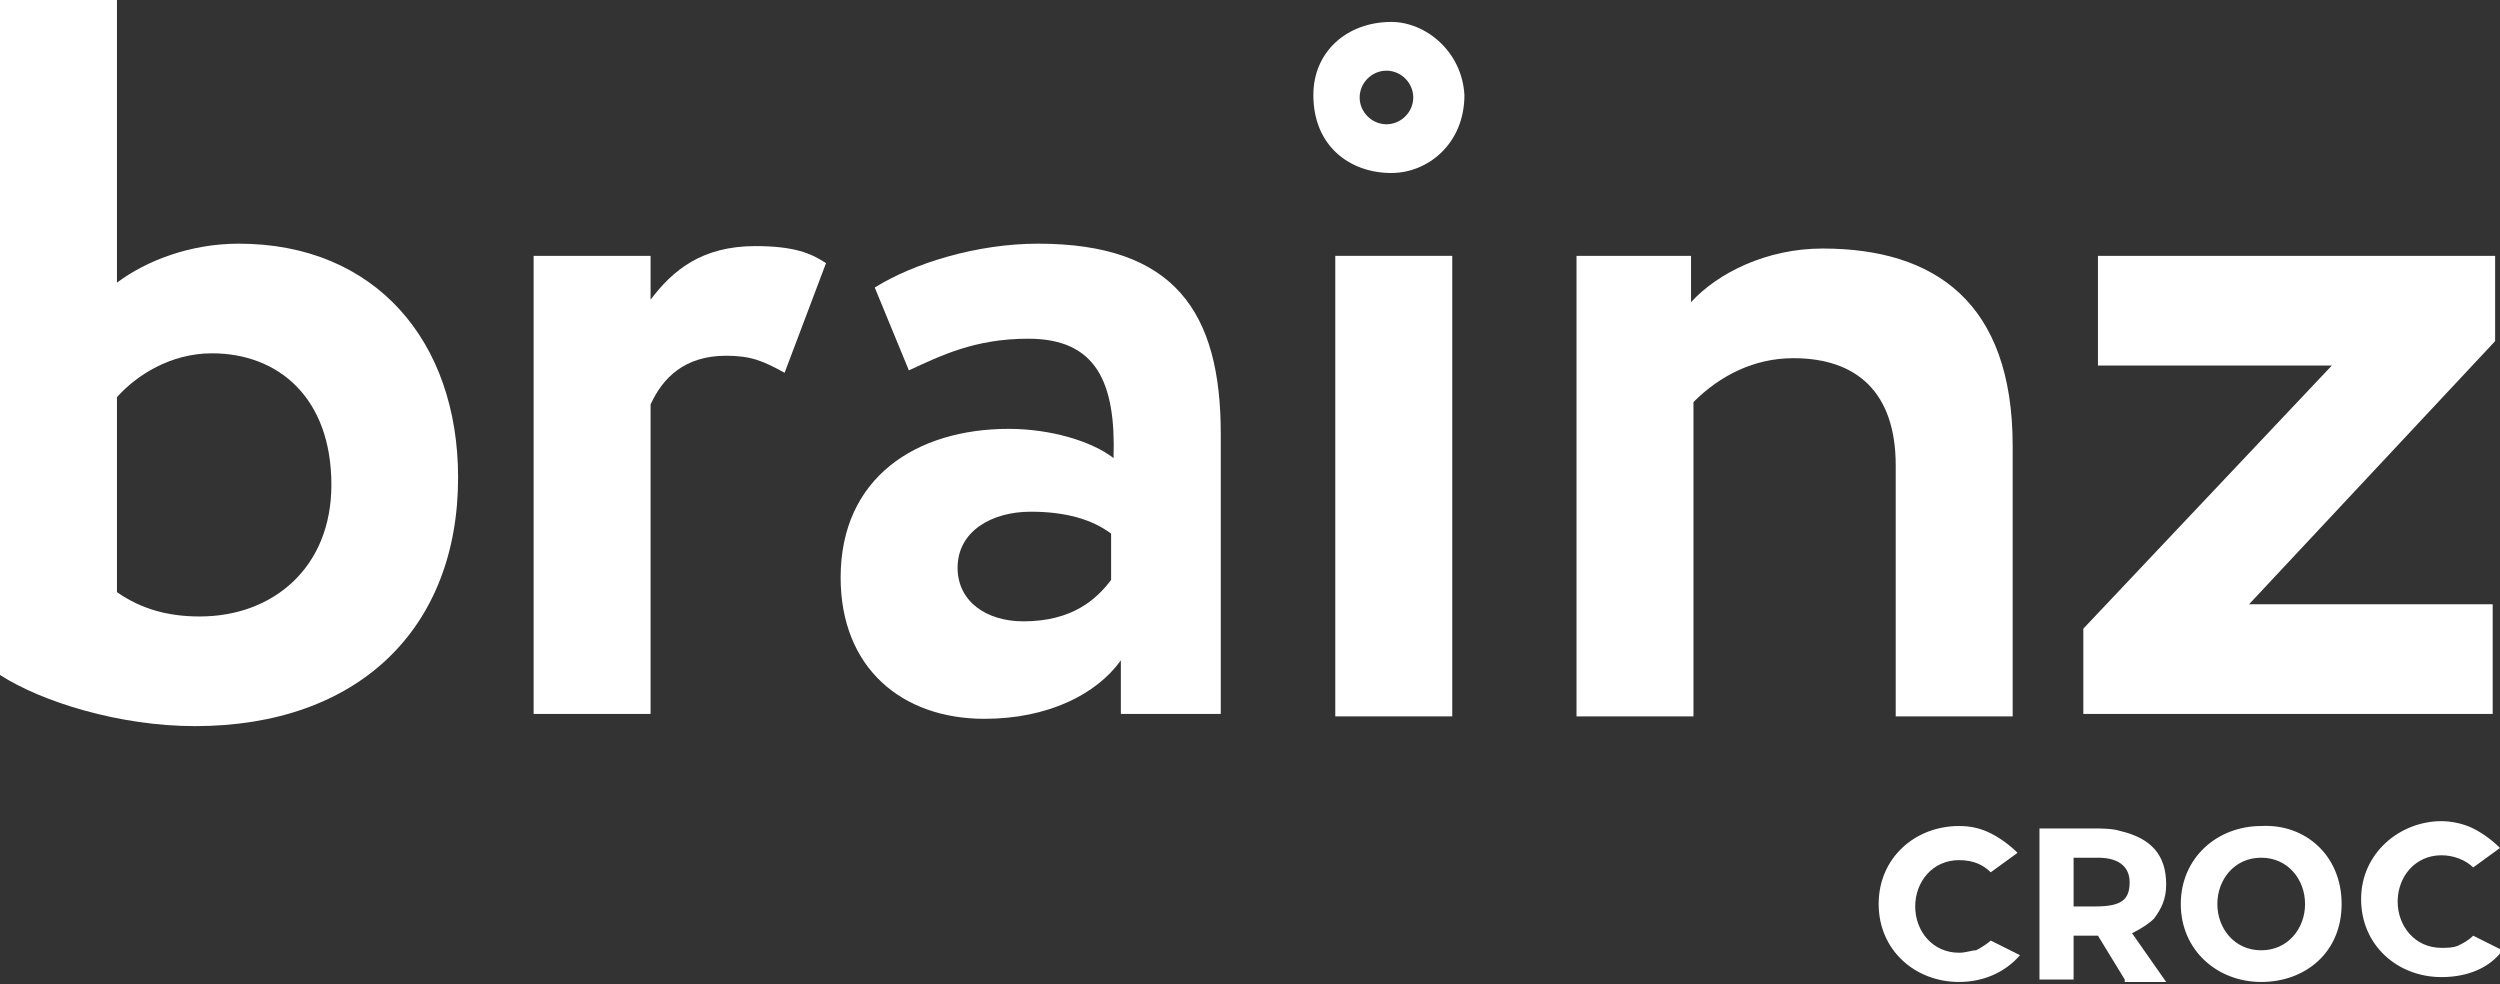
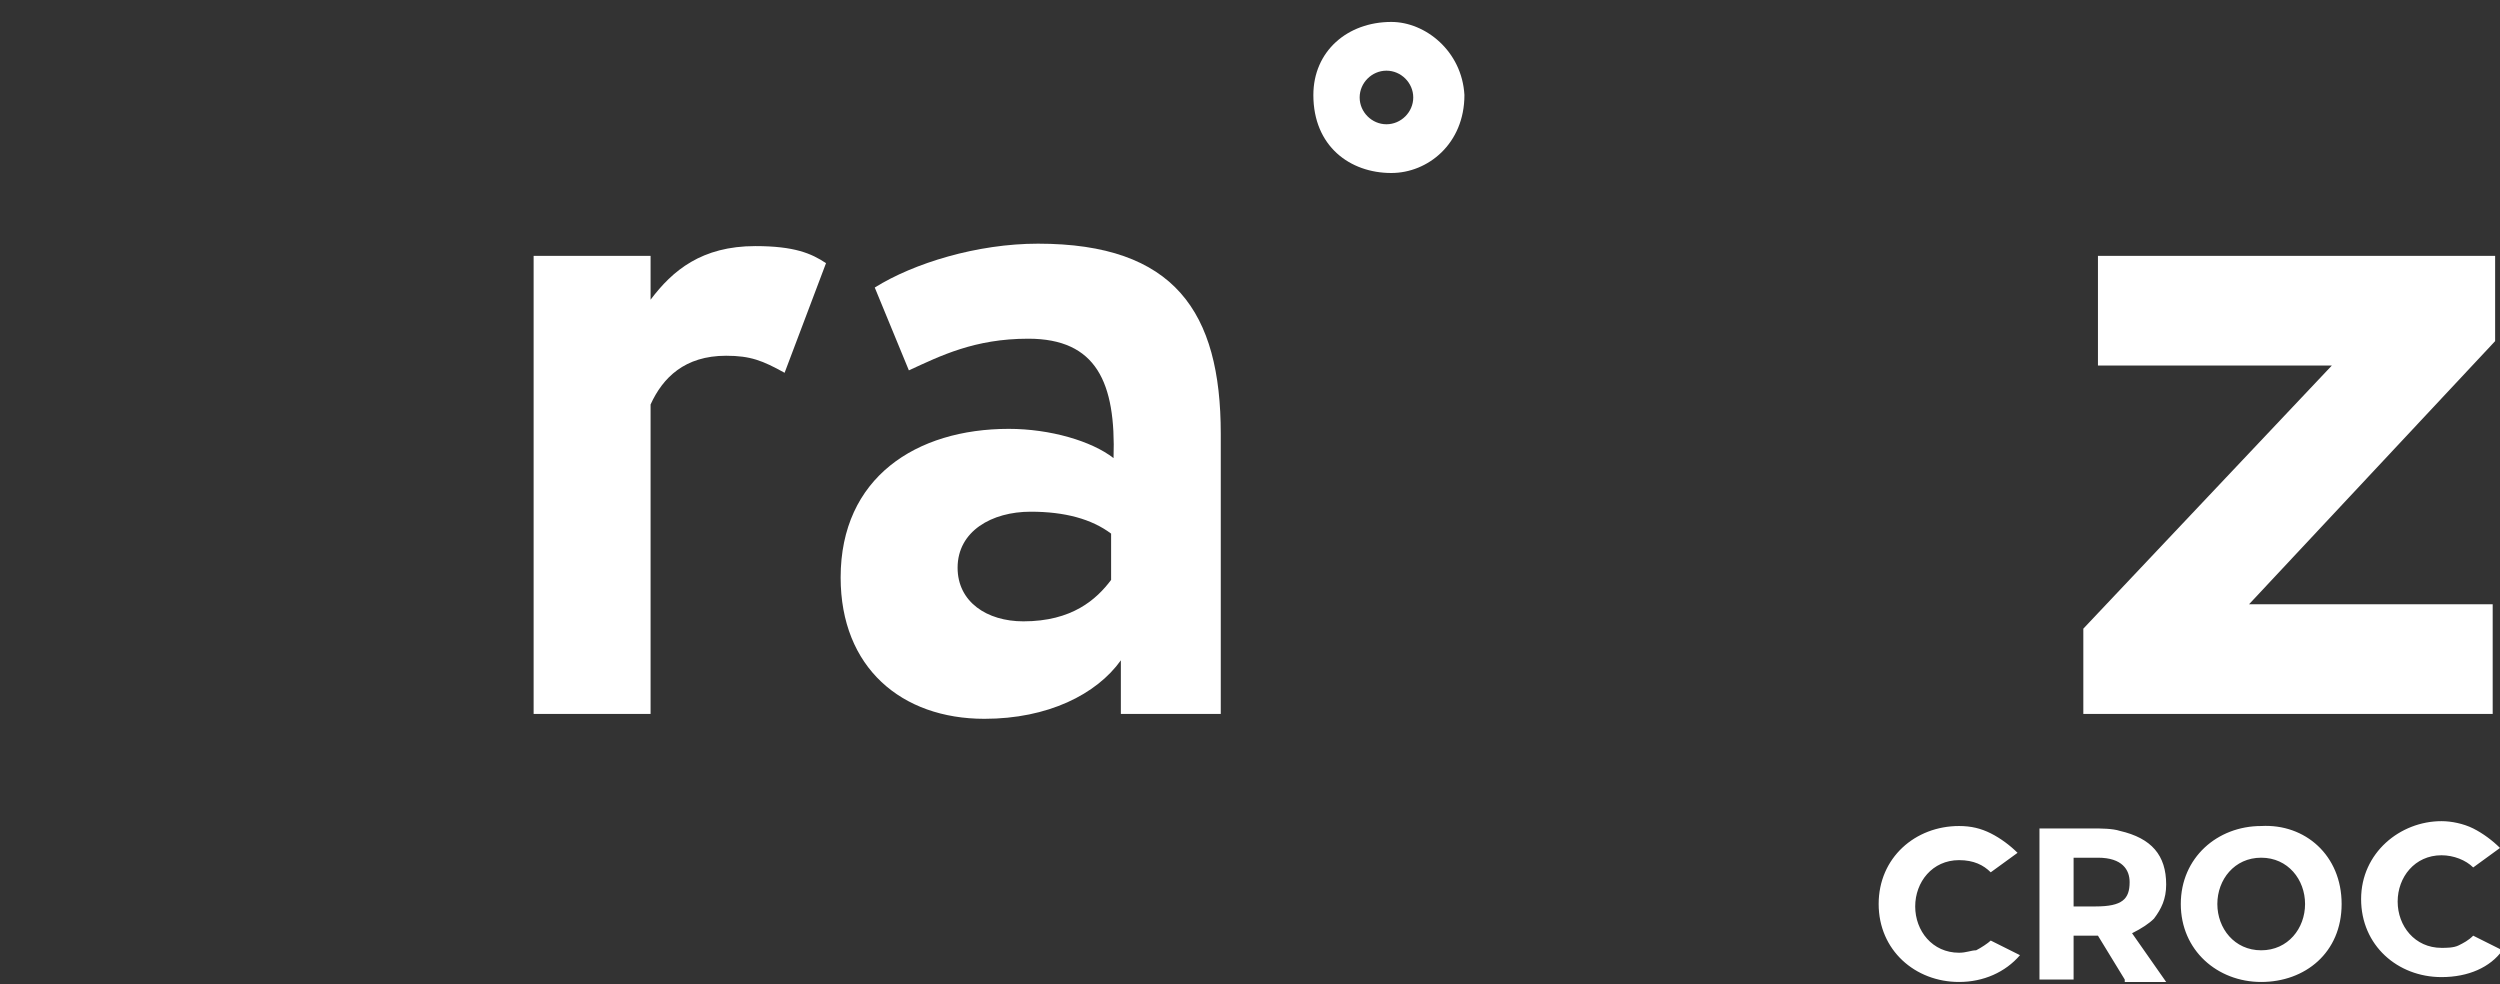
<svg xmlns="http://www.w3.org/2000/svg" width="160" height="63" viewBox="0 0 160 63" fill="none">
  <rect x="0" y="0" width="160" height="63" fill="#333333" stroke="none" />
  <path d="M89.045 1.404C86.238 1.404 84.055 3.275 84.055 6.082C84.055 9.357 86.394 11.072 89.045 11.072C91.384 11.072 93.723 9.201 93.723 6.082C93.567 3.275 91.228 1.404 89.045 1.404ZM88.733 7.953C87.797 7.953 87.018 7.174 87.018 6.238C87.018 5.302 87.797 4.523 88.733 4.523C89.669 4.523 90.448 5.302 90.448 6.238C90.448 7.174 89.669 7.953 88.733 7.953Z" fill="white" />
  <path d="M158.285 59.883C157.973 60.195 157.661 60.351 157.349 60.507C157.037 60.663 156.569 60.663 156.257 60.663C154.542 60.663 153.45 59.259 153.45 57.7C153.45 56.14 154.542 54.737 156.257 54.737C157.037 54.737 157.817 55.049 158.285 55.517L160 54.269C159.532 53.801 158.908 53.333 158.285 53.021C157.661 52.709 156.881 52.554 156.257 52.554C153.606 52.554 151.111 54.581 151.111 57.544C151.111 60.507 153.45 62.534 156.257 62.534C157.973 62.534 159.376 61.91 160.156 60.819L158.285 59.883ZM132.71 58.012H134.113C135.828 58.012 136.296 57.544 136.296 56.452C136.296 55.672 135.828 54.893 134.269 54.893H132.71V58.012ZM135.984 62.69L134.269 59.883H132.71V62.69H130.526V53.021H133.957C134.425 53.021 135.205 53.021 135.673 53.177C137.7 53.645 138.635 54.737 138.635 56.608C138.635 57.544 138.324 58.168 137.856 58.791C137.544 59.103 137.076 59.415 136.452 59.727L138.635 62.846H135.984V62.69ZM147.524 57.856C147.524 56.296 146.433 54.893 144.717 54.893C143.002 54.893 141.91 56.296 141.91 57.856C141.91 59.415 143.002 60.819 144.717 60.819C146.433 60.819 147.524 59.415 147.524 57.856ZM149.864 57.856C149.864 60.975 147.524 62.846 144.717 62.846C141.91 62.846 139.571 60.819 139.571 57.856C139.571 54.893 141.91 52.865 144.717 52.865C147.524 52.709 149.864 54.737 149.864 57.856ZM129.279 61.131C128.343 62.222 126.94 62.846 125.38 62.846C122.573 62.846 120.234 60.819 120.234 57.856C120.234 54.893 122.573 52.865 125.38 52.865C126.16 52.865 126.784 53.021 127.407 53.333C128.031 53.645 128.655 54.113 129.123 54.581L127.407 55.828C126.94 55.361 126.316 55.049 125.38 55.049C123.665 55.049 122.573 56.452 122.573 58.012C122.573 59.571 123.665 60.975 125.38 60.975C125.848 60.975 126.16 60.819 126.472 60.819C126.784 60.663 127.251 60.351 127.407 60.195L129.279 61.131Z" fill="white" />
-   <path d="M0 0H7.485V18.09C9.357 16.686 12.164 15.595 15.283 15.595C24.016 15.595 29.318 21.832 29.318 30.565C29.318 40.234 22.924 46.472 12.476 46.472C7.641 46.472 2.651 44.912 0 43.197V0ZM7.485 25.419V37.895C9.045 38.986 10.76 39.454 12.787 39.454C17.466 39.454 21.209 36.335 21.209 31.033C21.209 25.419 17.778 22.612 13.567 22.612C10.916 22.612 8.733 24.016 7.485 25.419Z" fill="white" />
  <path d="M34.152 16.374H41.637V19.181C43.041 17.31 44.912 15.75 48.343 15.75C50.838 15.75 51.93 16.218 52.865 16.842L50.214 23.859C48.811 23.08 48.031 22.768 46.472 22.768C43.821 22.768 42.417 24.171 41.637 25.887V45.692H34.152V16.374Z" fill="white" />
  <path d="M55.984 18.402C58.48 16.842 62.534 15.595 66.433 15.595C75.166 15.595 78.129 19.961 78.129 27.758V45.692H71.735V42.261C70.175 44.444 67.056 46.004 63.002 46.004C57.7 46.004 53.801 42.729 53.801 36.959C53.801 30.565 58.636 27.447 64.561 27.447C67.213 27.447 69.864 28.226 71.267 29.318C71.423 24.483 70.175 21.677 65.809 21.677C62.378 21.677 60.195 22.768 58.168 23.704L55.984 18.402ZM71.111 37.115V34.152C69.864 33.216 68.148 32.749 65.965 32.749C63.47 32.749 61.286 33.996 61.286 36.335C61.286 38.519 63.158 39.766 65.497 39.766C68.616 39.766 70.175 38.363 71.111 37.115Z" fill="white" />
-   <path d="M92.944 16.374H85.458V45.848H92.944V16.374Z" fill="white" />
-   <path d="M100.741 16.374H108.226V19.337C109.942 17.466 113.06 15.906 116.647 15.906C123.821 15.906 128.811 19.337 128.811 28.538V45.848H121.326V29.785C121.326 25.107 118.83 22.924 114.776 22.924C112.281 22.924 110.097 24.015 108.382 25.731V45.848H100.897V16.374H100.741Z" fill="white" />
  <path d="M134.269 16.374H159.688V21.832L143.938 38.674H159.532V45.692H133.333V40.234L149.24 23.392H134.269V16.374Z" fill="white" />
</svg>